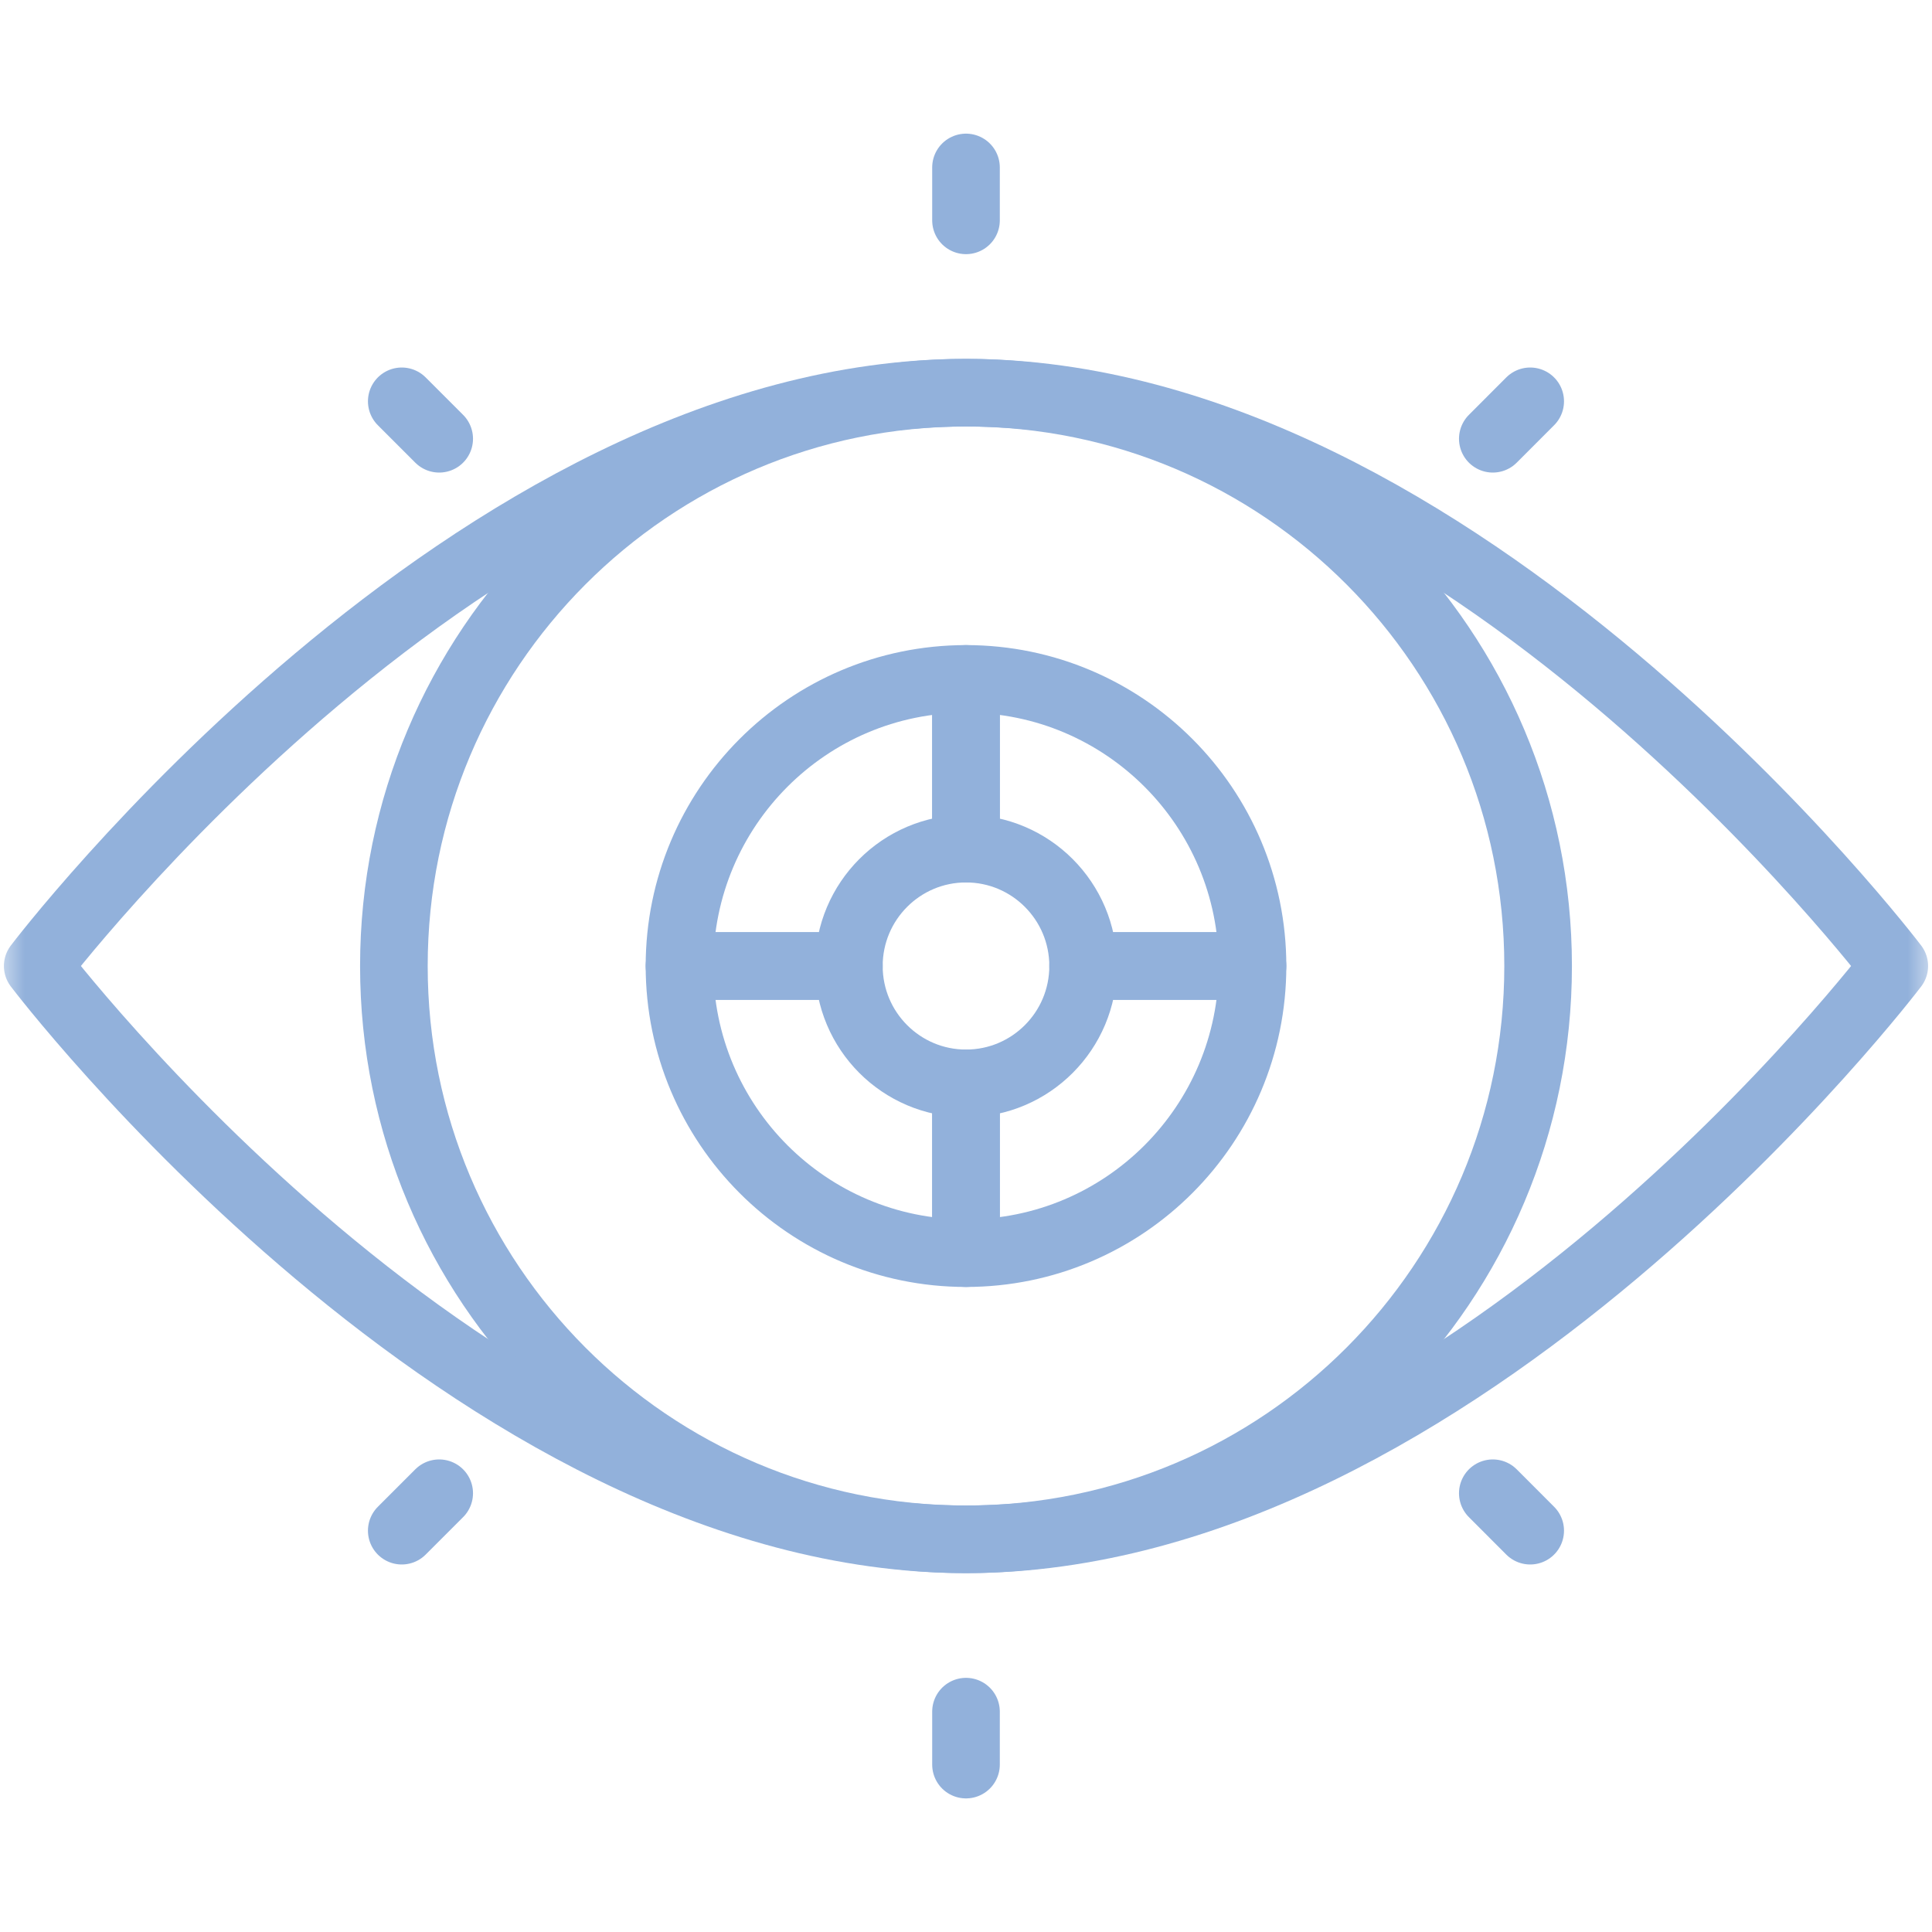
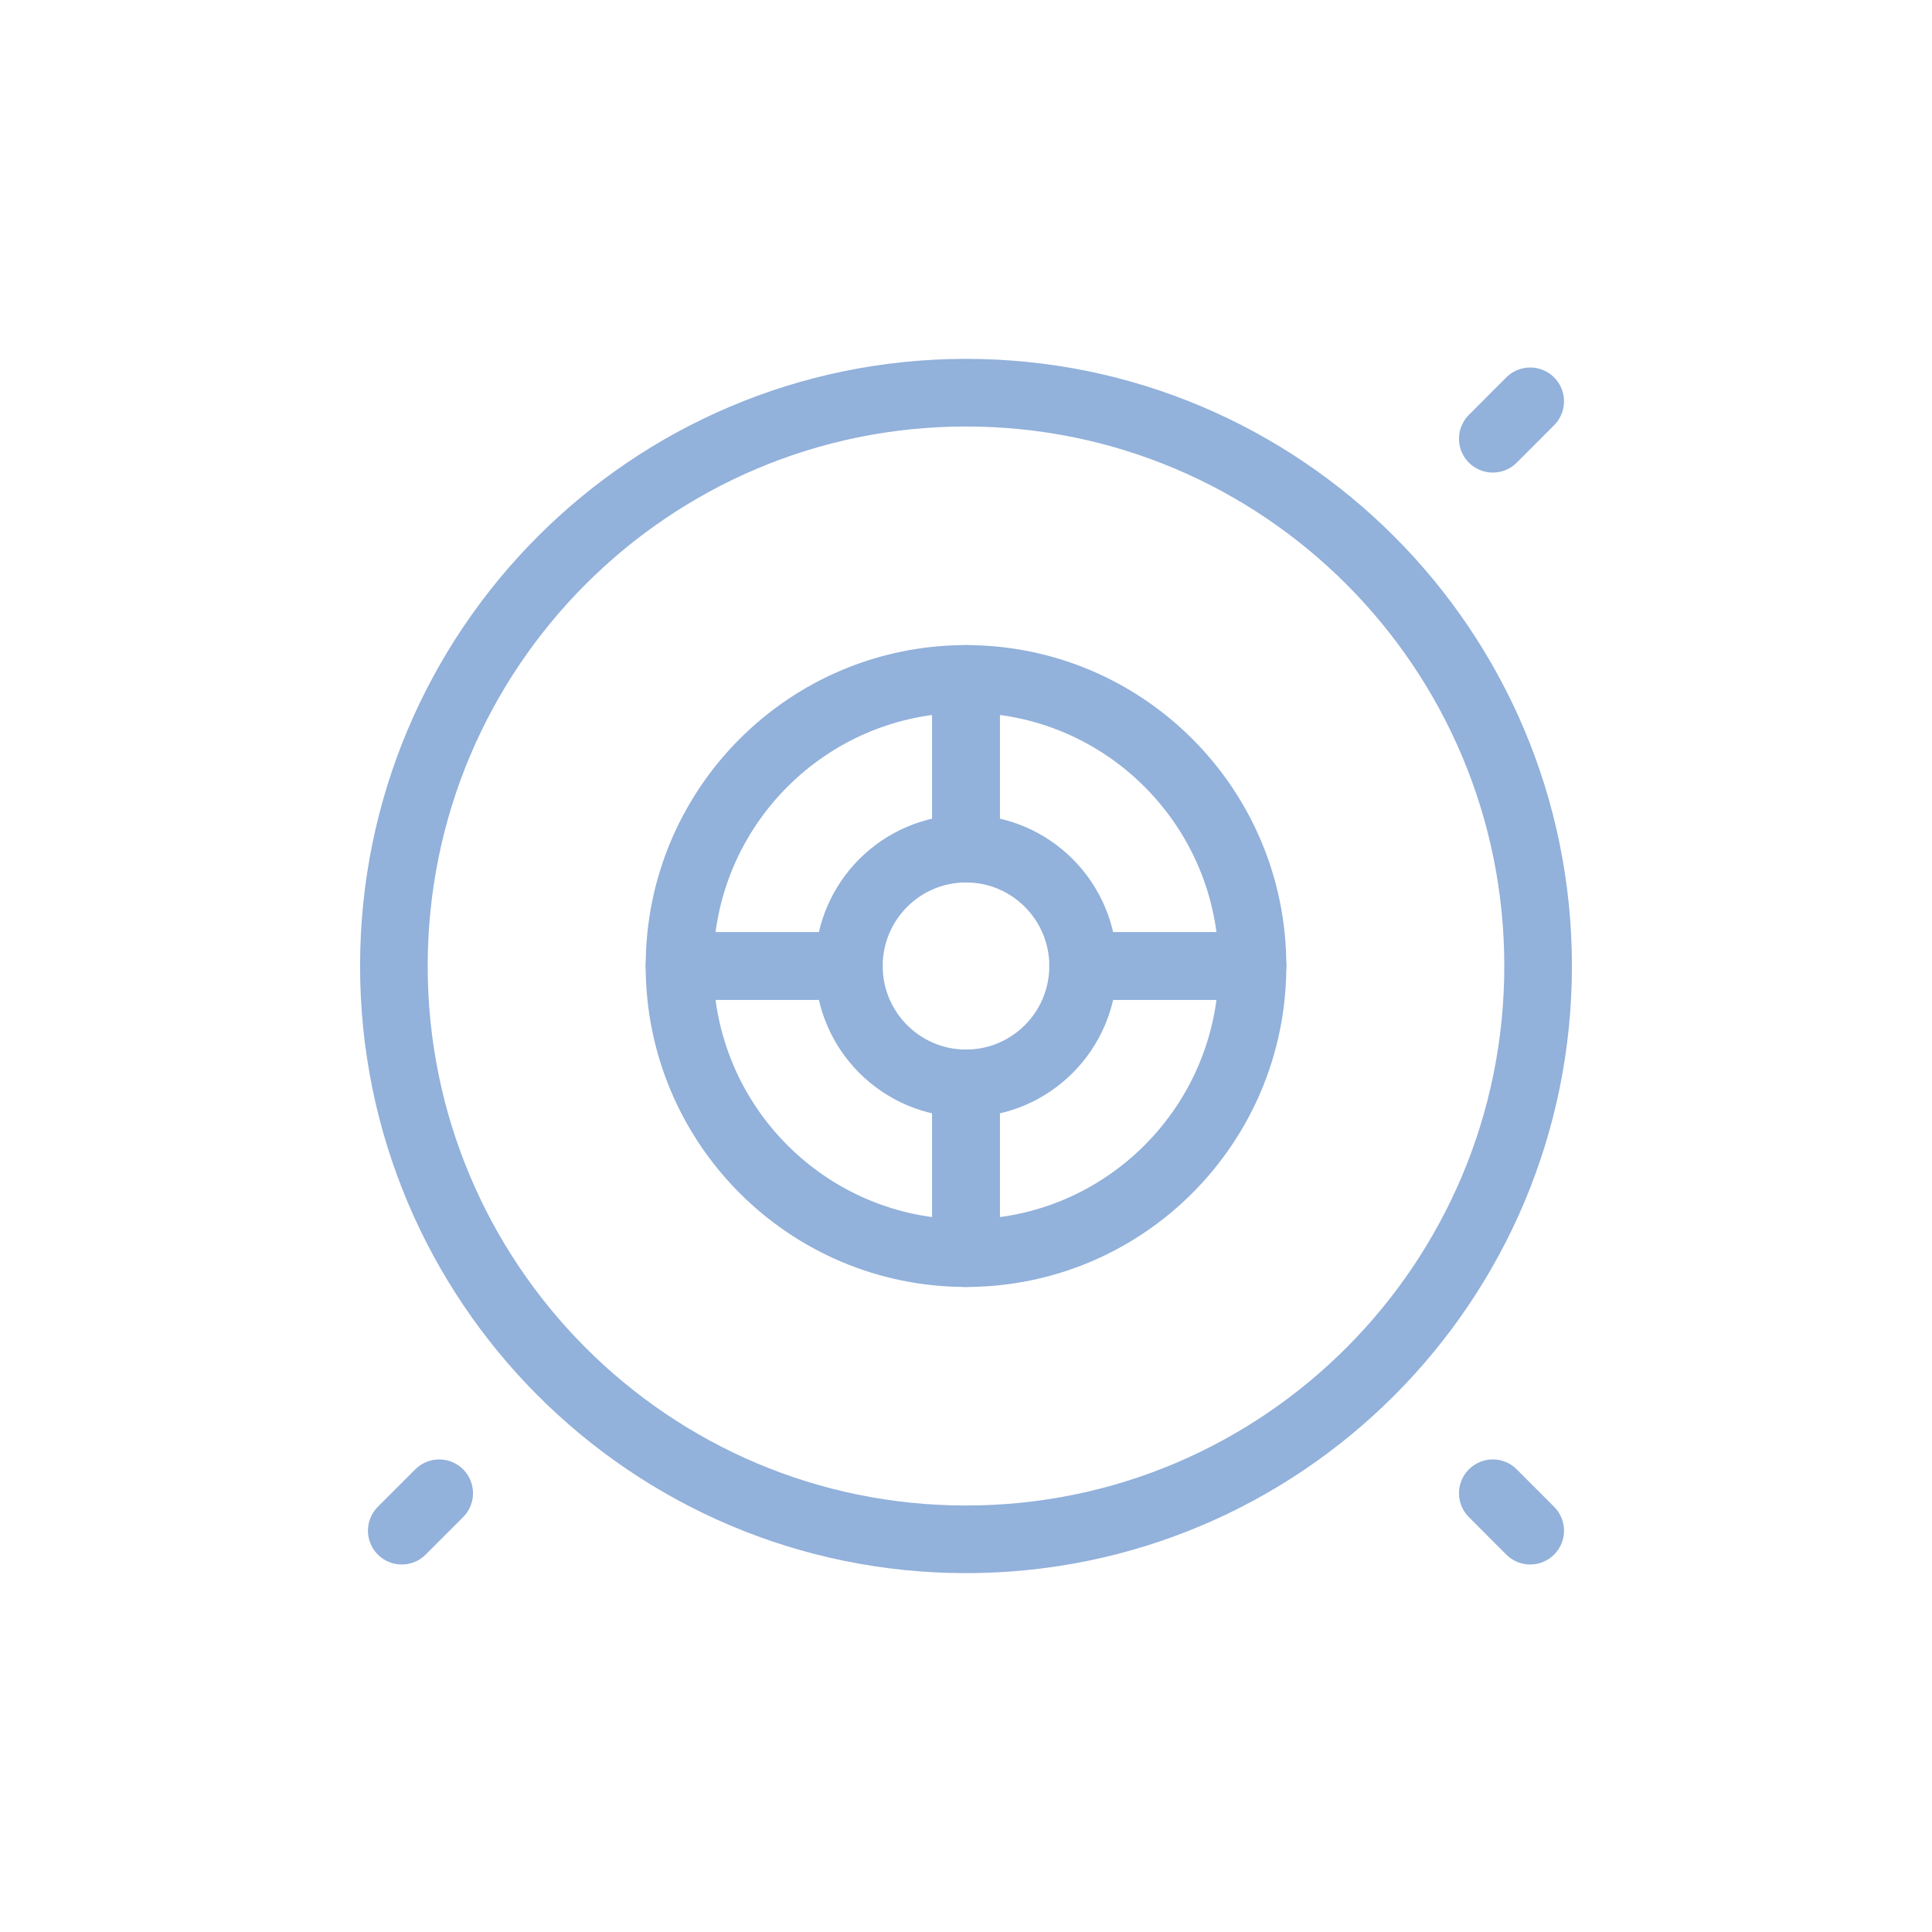
<svg xmlns="http://www.w3.org/2000/svg" width="40" height="40" viewBox="0 0 40 40" fill="none">
  <mask id="mask0_188_1600" style="mask-type:luminance" maskUnits="userSpaceOnUse" x="0" y="0" width="40" height="40">
    <path d="M0 3.8147e-06H40V40H0V3.8147e-06Z" fill="white" />
  </mask>
  <g mask="url(#mask0_188_1600)">
    <path d="M20 8.13C13.458 8.13 8.155 13.445 8.155 20C8.155 26.555 13.458 31.87 20 31.87C26.542 31.87 31.845 26.555 31.845 20C31.845 13.445 26.542 8.13 20 8.13Z" stroke="#92B1DB" stroke-width="1.4" stroke-miterlimit="10" stroke-linecap="round" stroke-linejoin="round" />
    <path d="M20 22.43V25.945C23.276 25.945 25.932 23.283 25.932 20H22.425C22.425 21.342 21.339 22.43 20 22.43Z" stroke="#92B1DB" stroke-width="1.4" stroke-miterlimit="10" stroke-linecap="round" stroke-linejoin="round" />
    <path d="M20 14.056V17.57C21.339 17.57 22.425 18.658 22.425 20H25.932C25.932 16.717 23.276 14.056 20 14.056Z" stroke="#92B1DB" stroke-width="1.4" stroke-miterlimit="10" stroke-linecap="round" stroke-linejoin="round" />
    <path d="M17.575 20H14.068C14.068 23.283 16.724 25.945 20 25.945V22.43C18.661 22.43 17.575 21.342 17.575 20Z" stroke="#92B1DB" stroke-width="1.4" stroke-miterlimit="10" stroke-linecap="round" stroke-linejoin="round" />
    <path d="M20 17.57V14.056C16.724 14.056 14.068 16.717 14.068 20H17.575C17.575 18.658 18.661 17.57 20 17.57Z" stroke="#92B1DB" stroke-width="1.4" stroke-miterlimit="10" stroke-linecap="round" stroke-linejoin="round" />
-     <path d="M39.219 20C39.219 20 30.217 31.87 20 31.87C9.783 31.87 0.781 20 0.781 20C0.781 20 9.783 8.13 20 8.13C30.217 8.13 39.219 20 39.219 20Z" stroke="#92B1DB" stroke-width="1.4" stroke-miterlimit="10" stroke-linecap="round" stroke-linejoin="round" />
-     <path d="M20 3.467V4.562" stroke="#92B1DB" stroke-width="1.4" stroke-miterlimit="10" stroke-linecap="round" stroke-linejoin="round" />
-     <path d="M20 35.438V36.534" stroke="#92B1DB" stroke-width="1.4" stroke-miterlimit="10" stroke-linecap="round" stroke-linejoin="round" />
-     <path d="M8.318 8.309L9.093 9.084" stroke="#92B1DB" stroke-width="1.4" stroke-miterlimit="10" stroke-linecap="round" stroke-linejoin="round" />
    <path d="M30.907 30.916L31.681 31.691" stroke="#92B1DB" stroke-width="1.4" stroke-miterlimit="10" stroke-linecap="round" stroke-linejoin="round" />
    <path d="M31.681 8.309L30.907 9.084" stroke="#92B1DB" stroke-width="1.4" stroke-miterlimit="10" stroke-linecap="round" stroke-linejoin="round" />
    <path d="M9.093 30.916L8.318 31.691" stroke="#92B1DB" stroke-width="1.4" stroke-miterlimit="10" stroke-linecap="round" stroke-linejoin="round" />
  </g>
</svg>